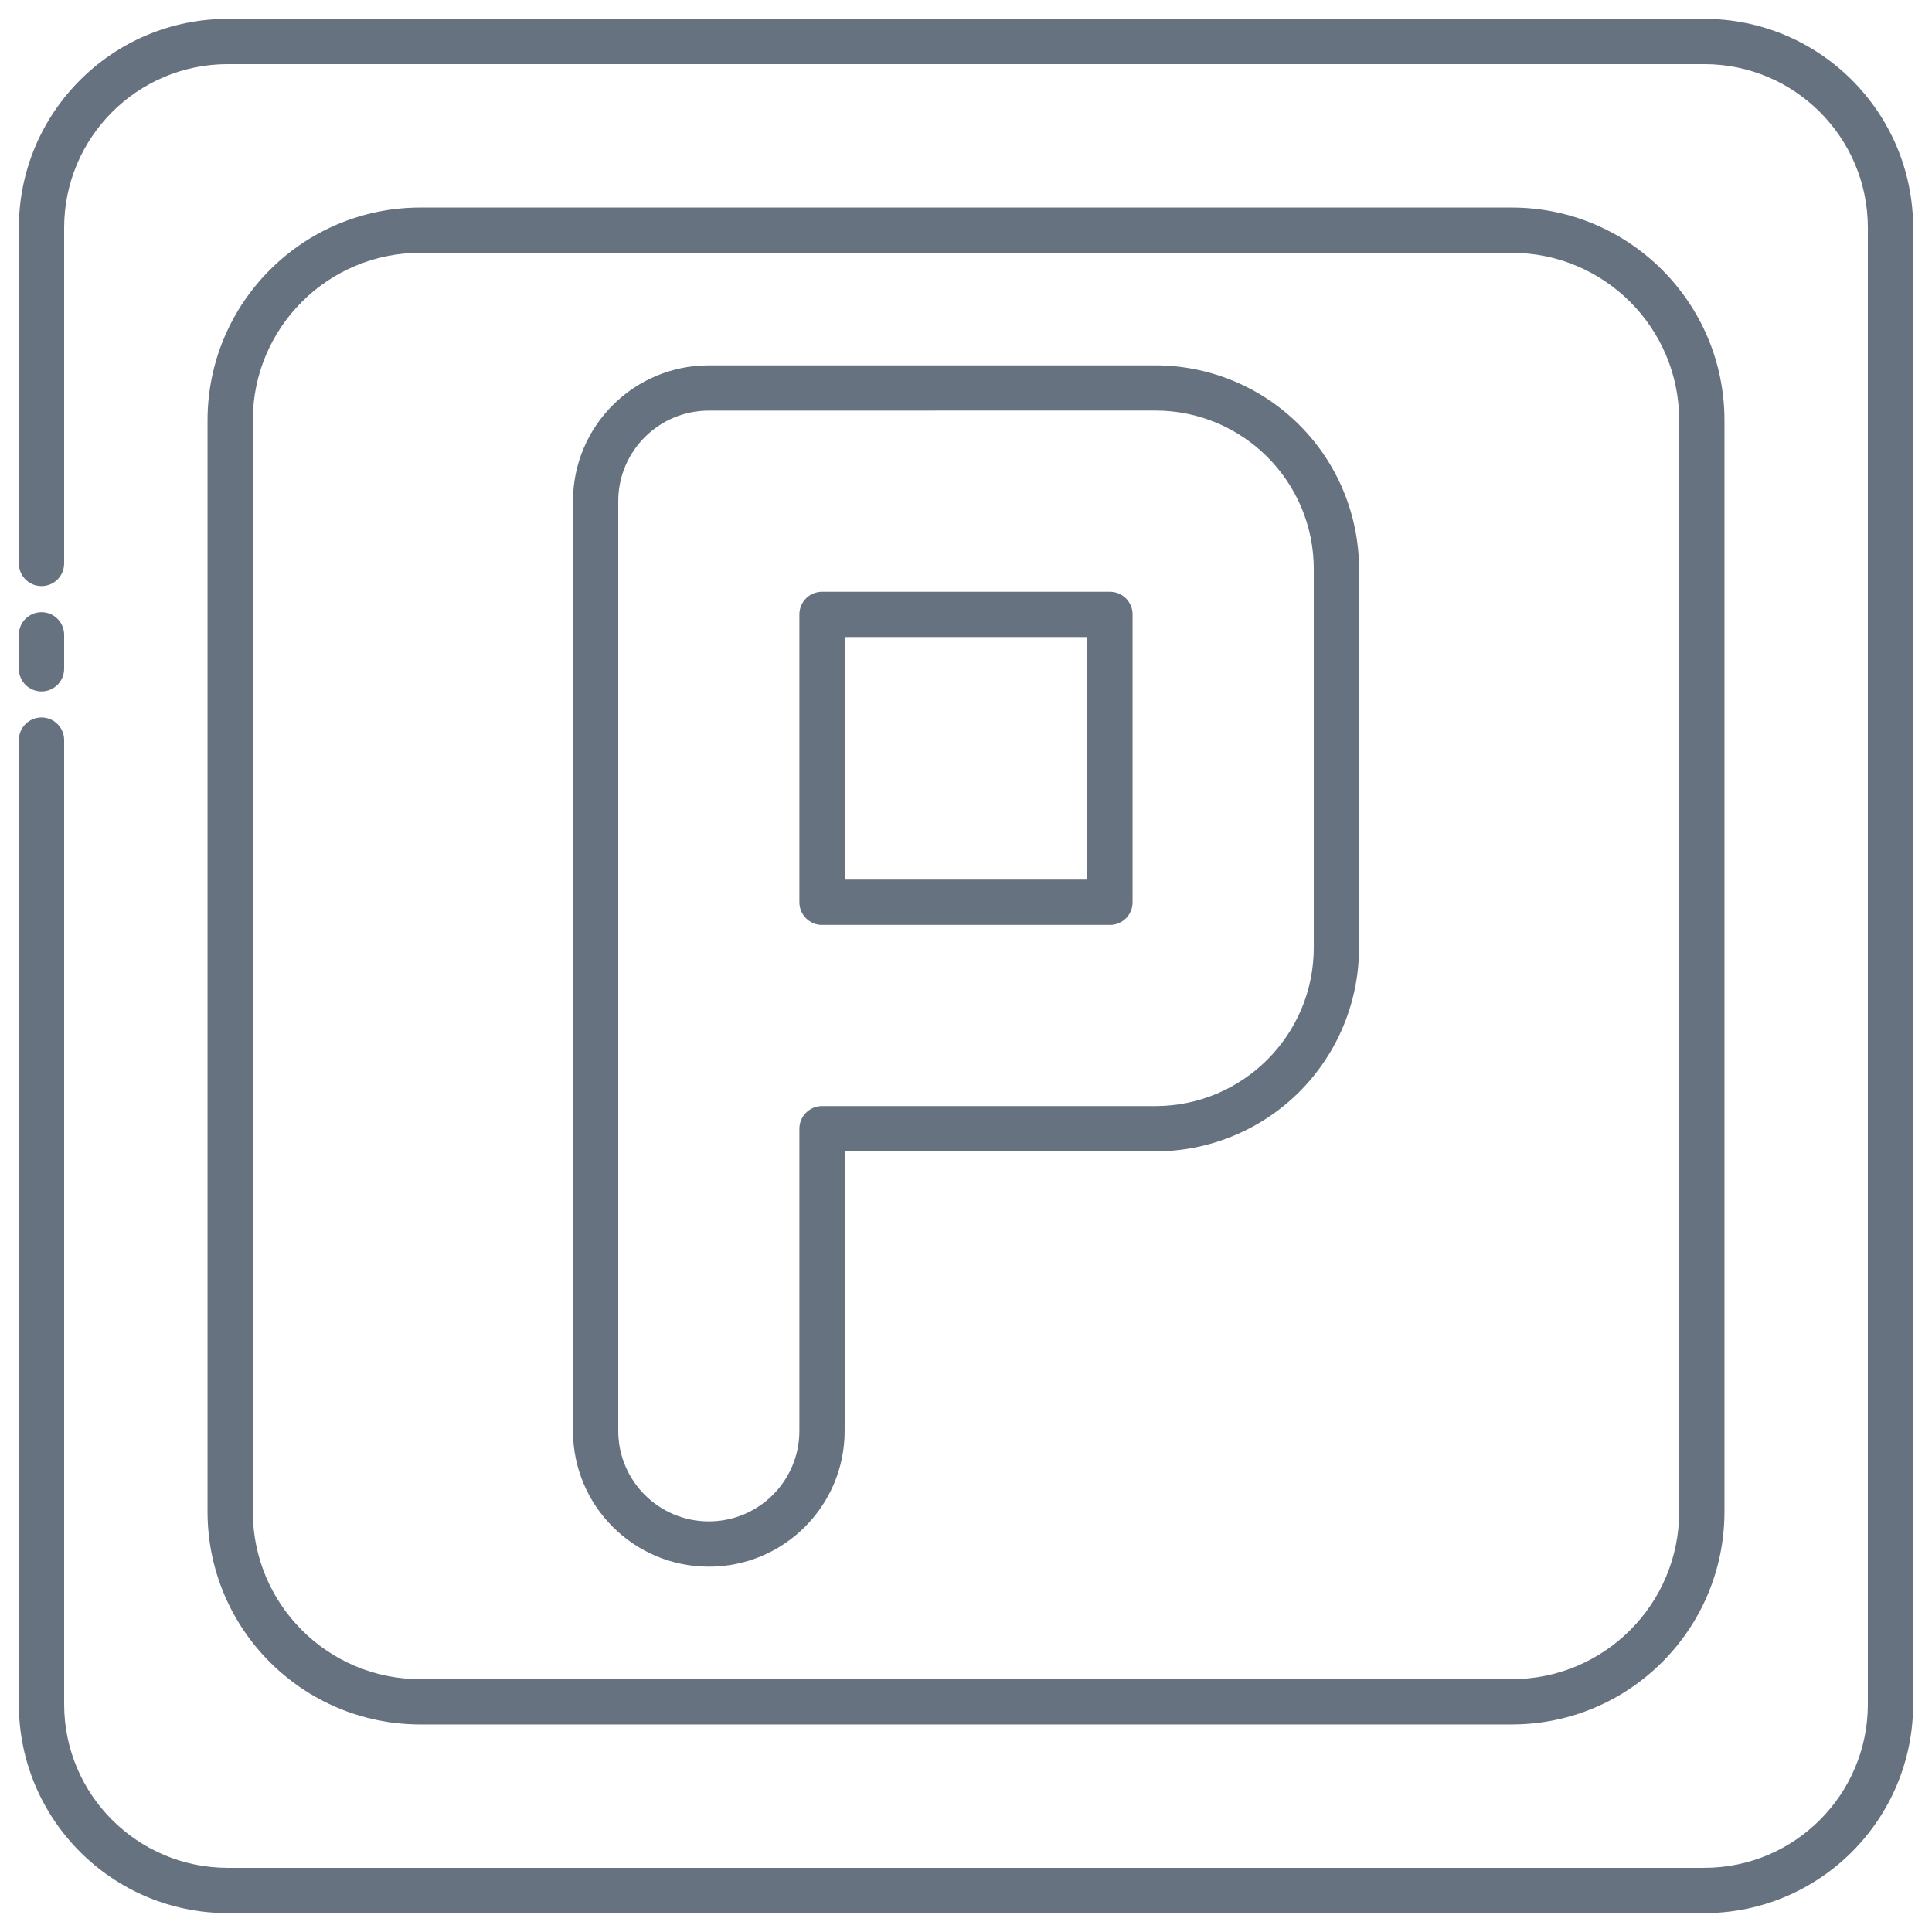
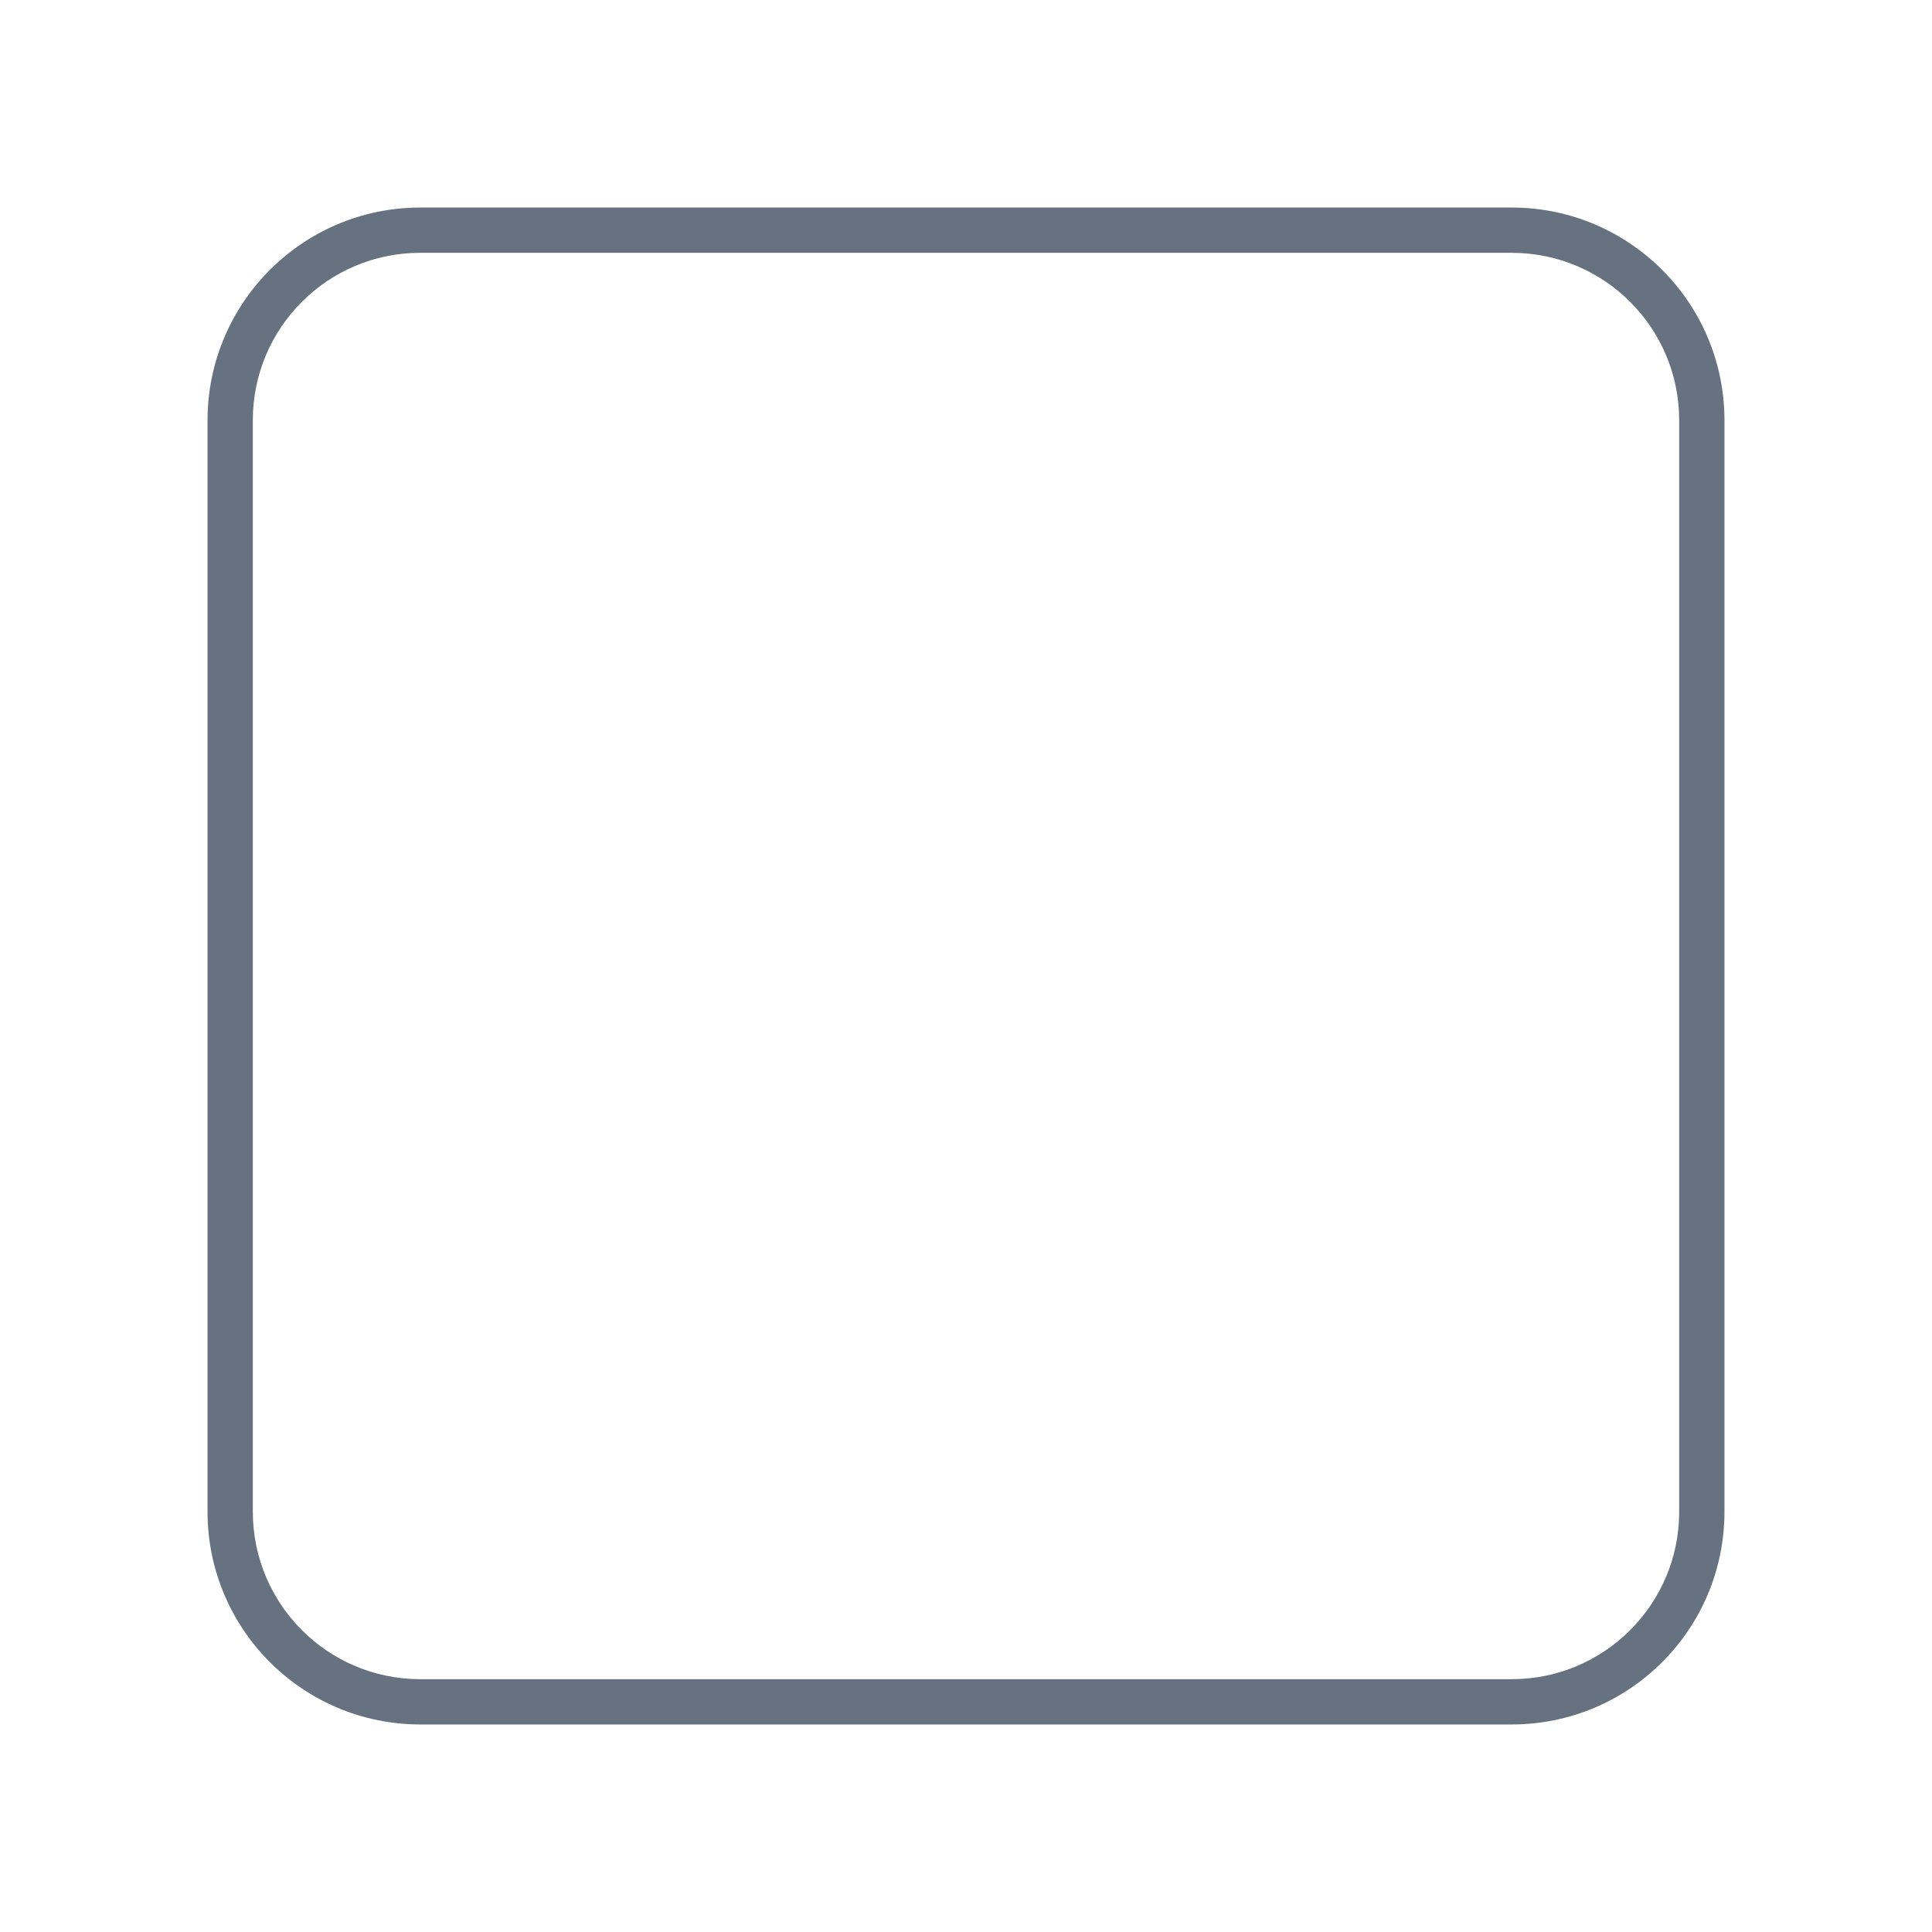
<svg xmlns="http://www.w3.org/2000/svg" width="100pt" height="100pt" version="1.1" viewBox="0 0 100 100">
-   <path d="m88.219 99.023h-76.438c-5.965-0.008-10.797-4.84-10.805-10.805v-49.91c0-0.648 0.523-1.172 1.172-1.172 0.648 0 1.172 0.523 1.172 1.172v49.91c0.004 4.668 3.793 8.457 8.461 8.461h76.438c4.672-0.004 8.457-3.793 8.461-8.461v-76.438c-0.004-4.668-3.789-8.457-8.461-8.461h-76.438c-4.668 0.004-8.457 3.793-8.461 8.465v17.383-0.004c0 0.648-0.523 1.172-1.172 1.172-0.648 0-1.172-0.523-1.172-1.172v-17.383c0.008-5.965 4.84-10.797 10.805-10.805h76.438c5.965 0.008 10.797 4.84 10.805 10.805v76.438c-0.008 5.965-4.84 10.797-10.805 10.805z" fill="#66727f" />
-   <path d="m2.148 35.789c-0.648 0-1.172-0.523-1.172-1.172v-1.758c0-0.648 0.523-1.172 1.172-1.172 0.648 0 1.172 0.523 1.172 1.172v1.758c0 0.648-0.523 1.172-1.172 1.172z" fill="#66727f" />
  <path d="m78.258 89.258h-56.516c-6.07-0.008-10.992-4.926-11-11v-56.516 0.004c0.008-6.074 4.93-10.996 11-11.004h56.516c6.074 0.008 10.992 4.93 11 11v56.516c-0.008 6.074-4.926 10.992-11 11zm-56.516-76.172c-4.777 0.004-8.652 3.879-8.656 8.656v56.516c0.008 4.777 3.879 8.652 8.656 8.656h56.516c4.777-0.004 8.652-3.879 8.656-8.656v-56.516c-0.004-4.777-3.879-8.648-8.656-8.656z" fill="#66727f" />
-   <path d="m36.688 81.09c-3.883 0-7.031-3.148-7.031-7.031v-48.117c0-3.883 3.148-7.031 7.031-7.031h23.109c2.801 0 5.481 1.109 7.461 3.09 1.977 1.977 3.086 4.66 3.086 7.457v19.59c0 2.801-1.109 5.481-3.086 7.461-1.98 1.977-4.66 3.086-7.461 3.086h-16.078v14.469c0 3.883-3.148 7.027-7.031 7.027zm0-59.836c-2.586 0-4.688 2.098-4.688 4.688v48.117c0 2.59 2.102 4.688 4.688 4.688 2.59 0 4.688-2.098 4.688-4.688v-15.637c0-0.648 0.527-1.172 1.172-1.172h17.25c4.531 0 8.203-3.676 8.203-8.203v-19.594c0-4.531-3.672-8.203-8.203-8.203zm20.762 26.617h-14.902v0.004c-0.645 0-1.172-0.527-1.172-1.172v-14.902c0-0.648 0.527-1.172 1.172-1.172h14.902c0.648 0 1.172 0.523 1.172 1.172v14.902c0 0.645-0.523 1.172-1.172 1.172zm-13.73-2.344h12.559v-12.555h-12.559z" fill="#66727f" />
</svg>